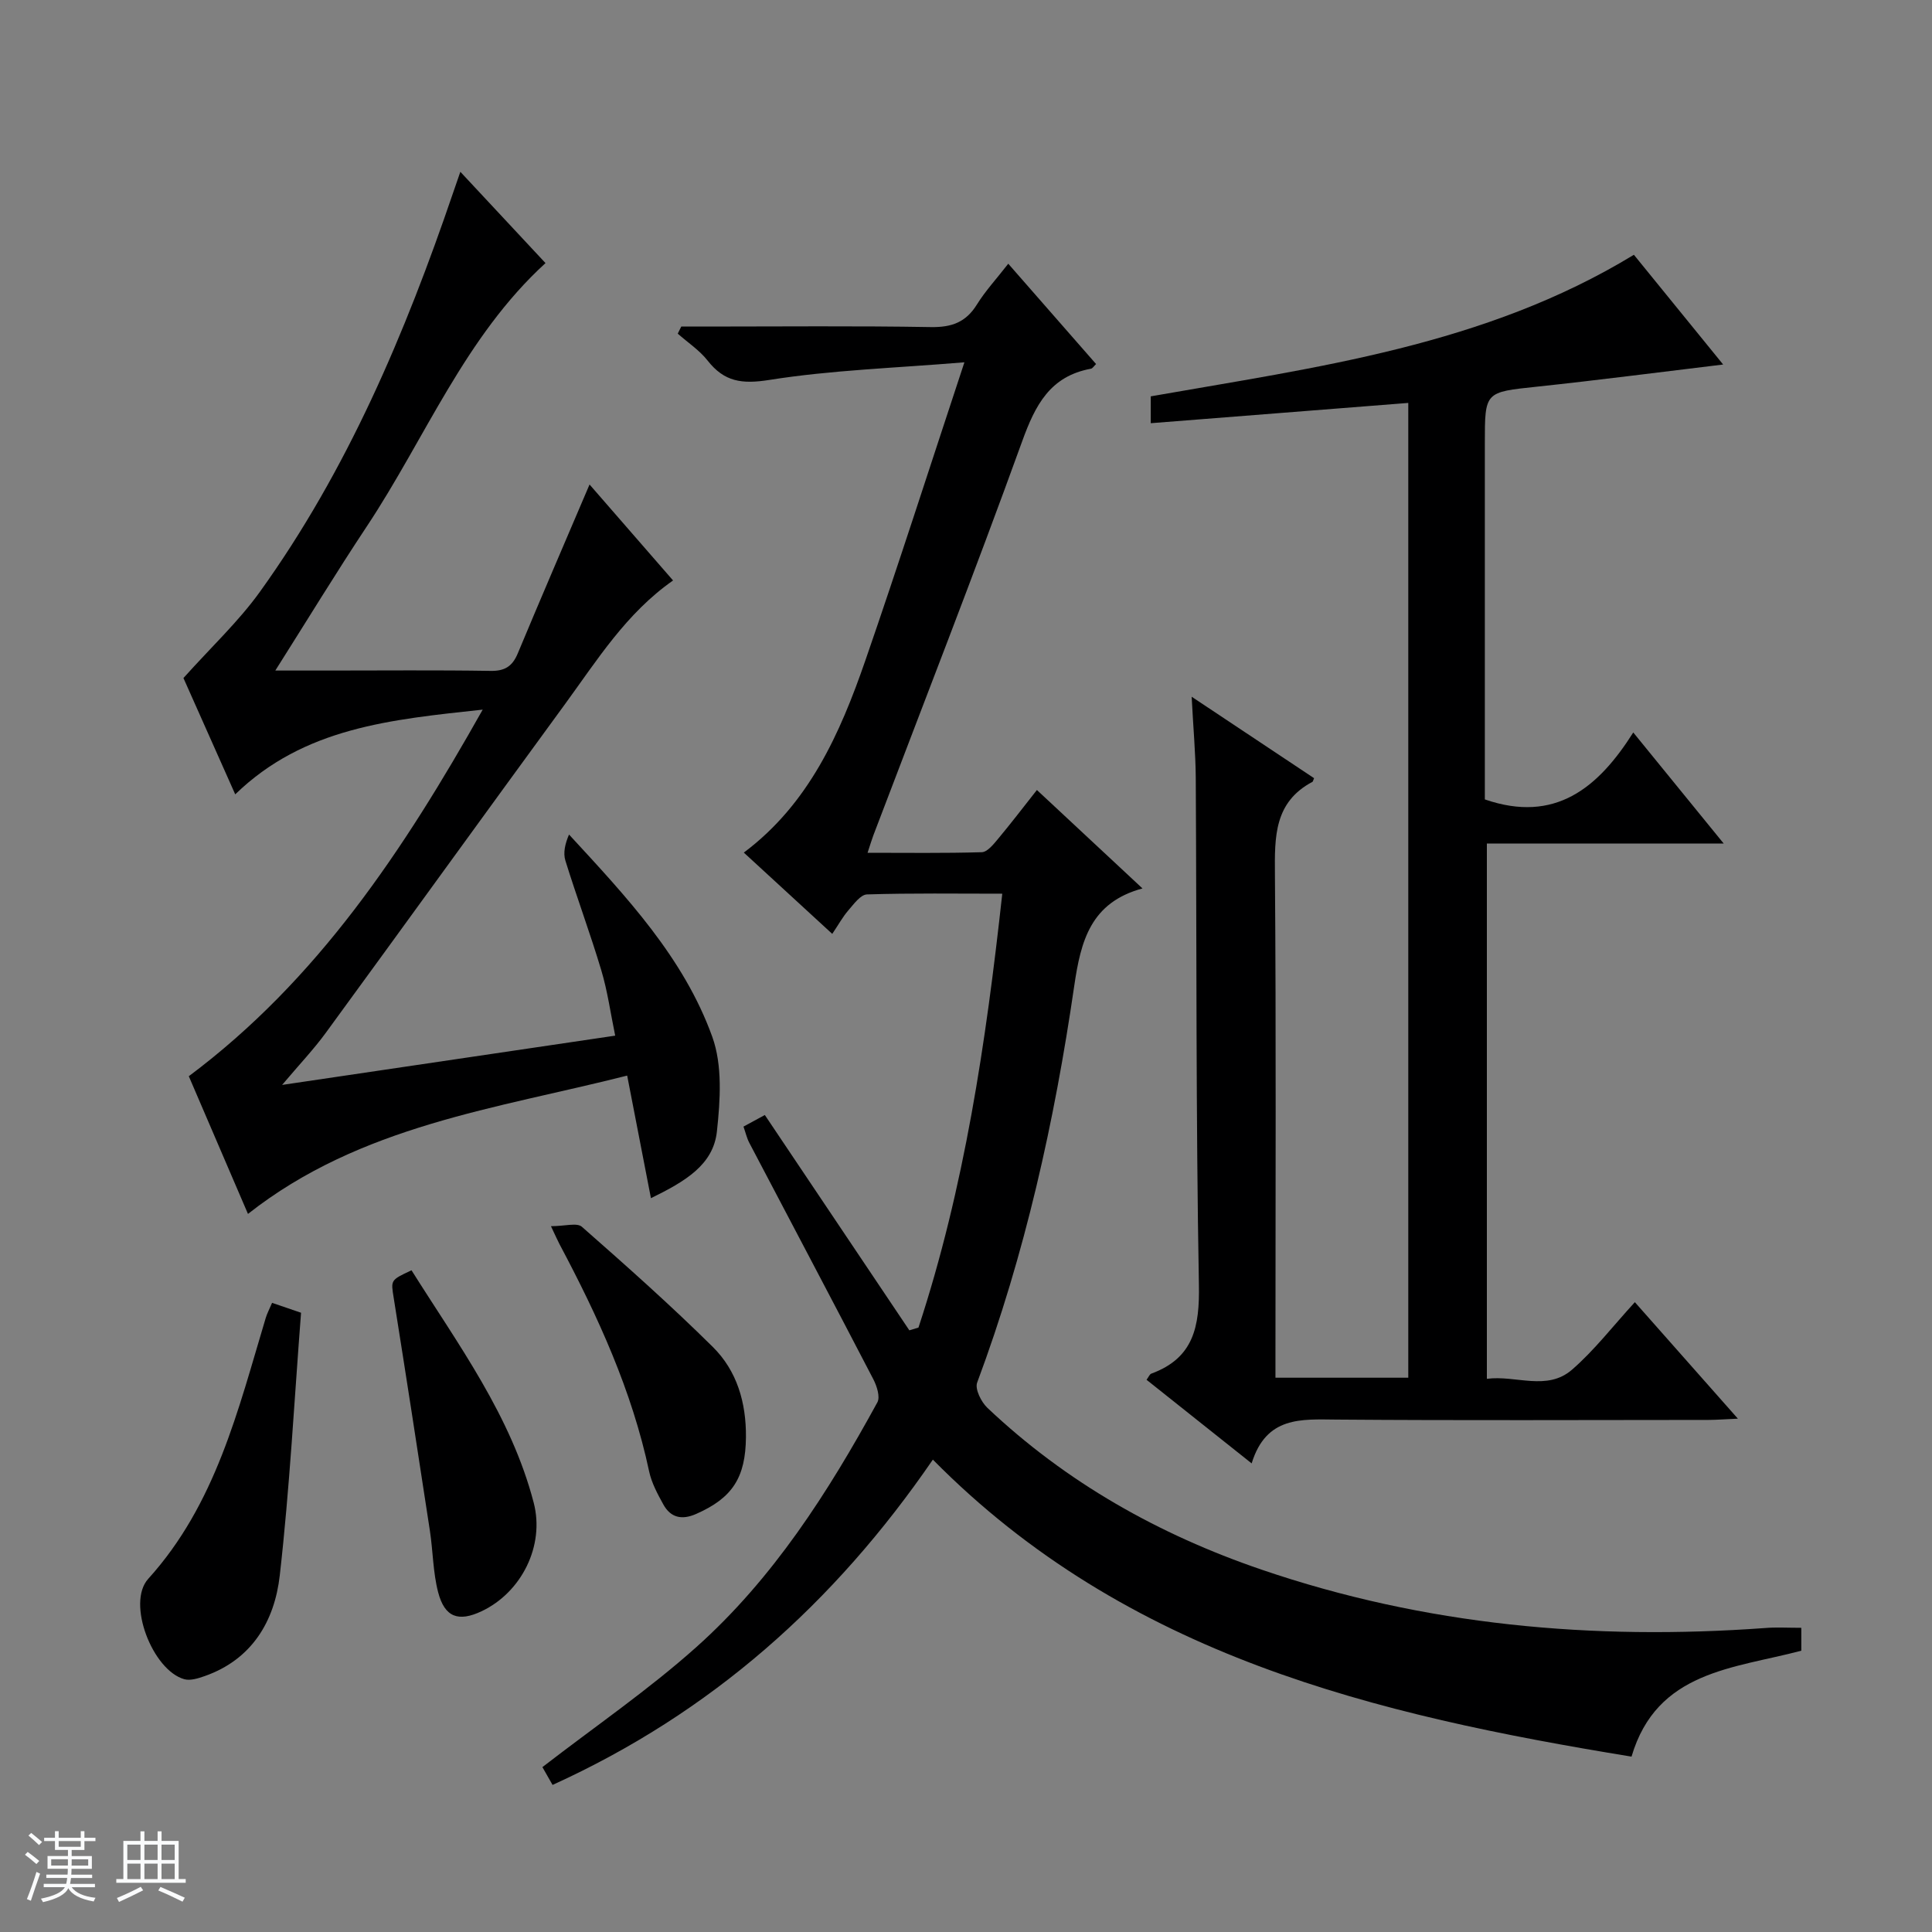
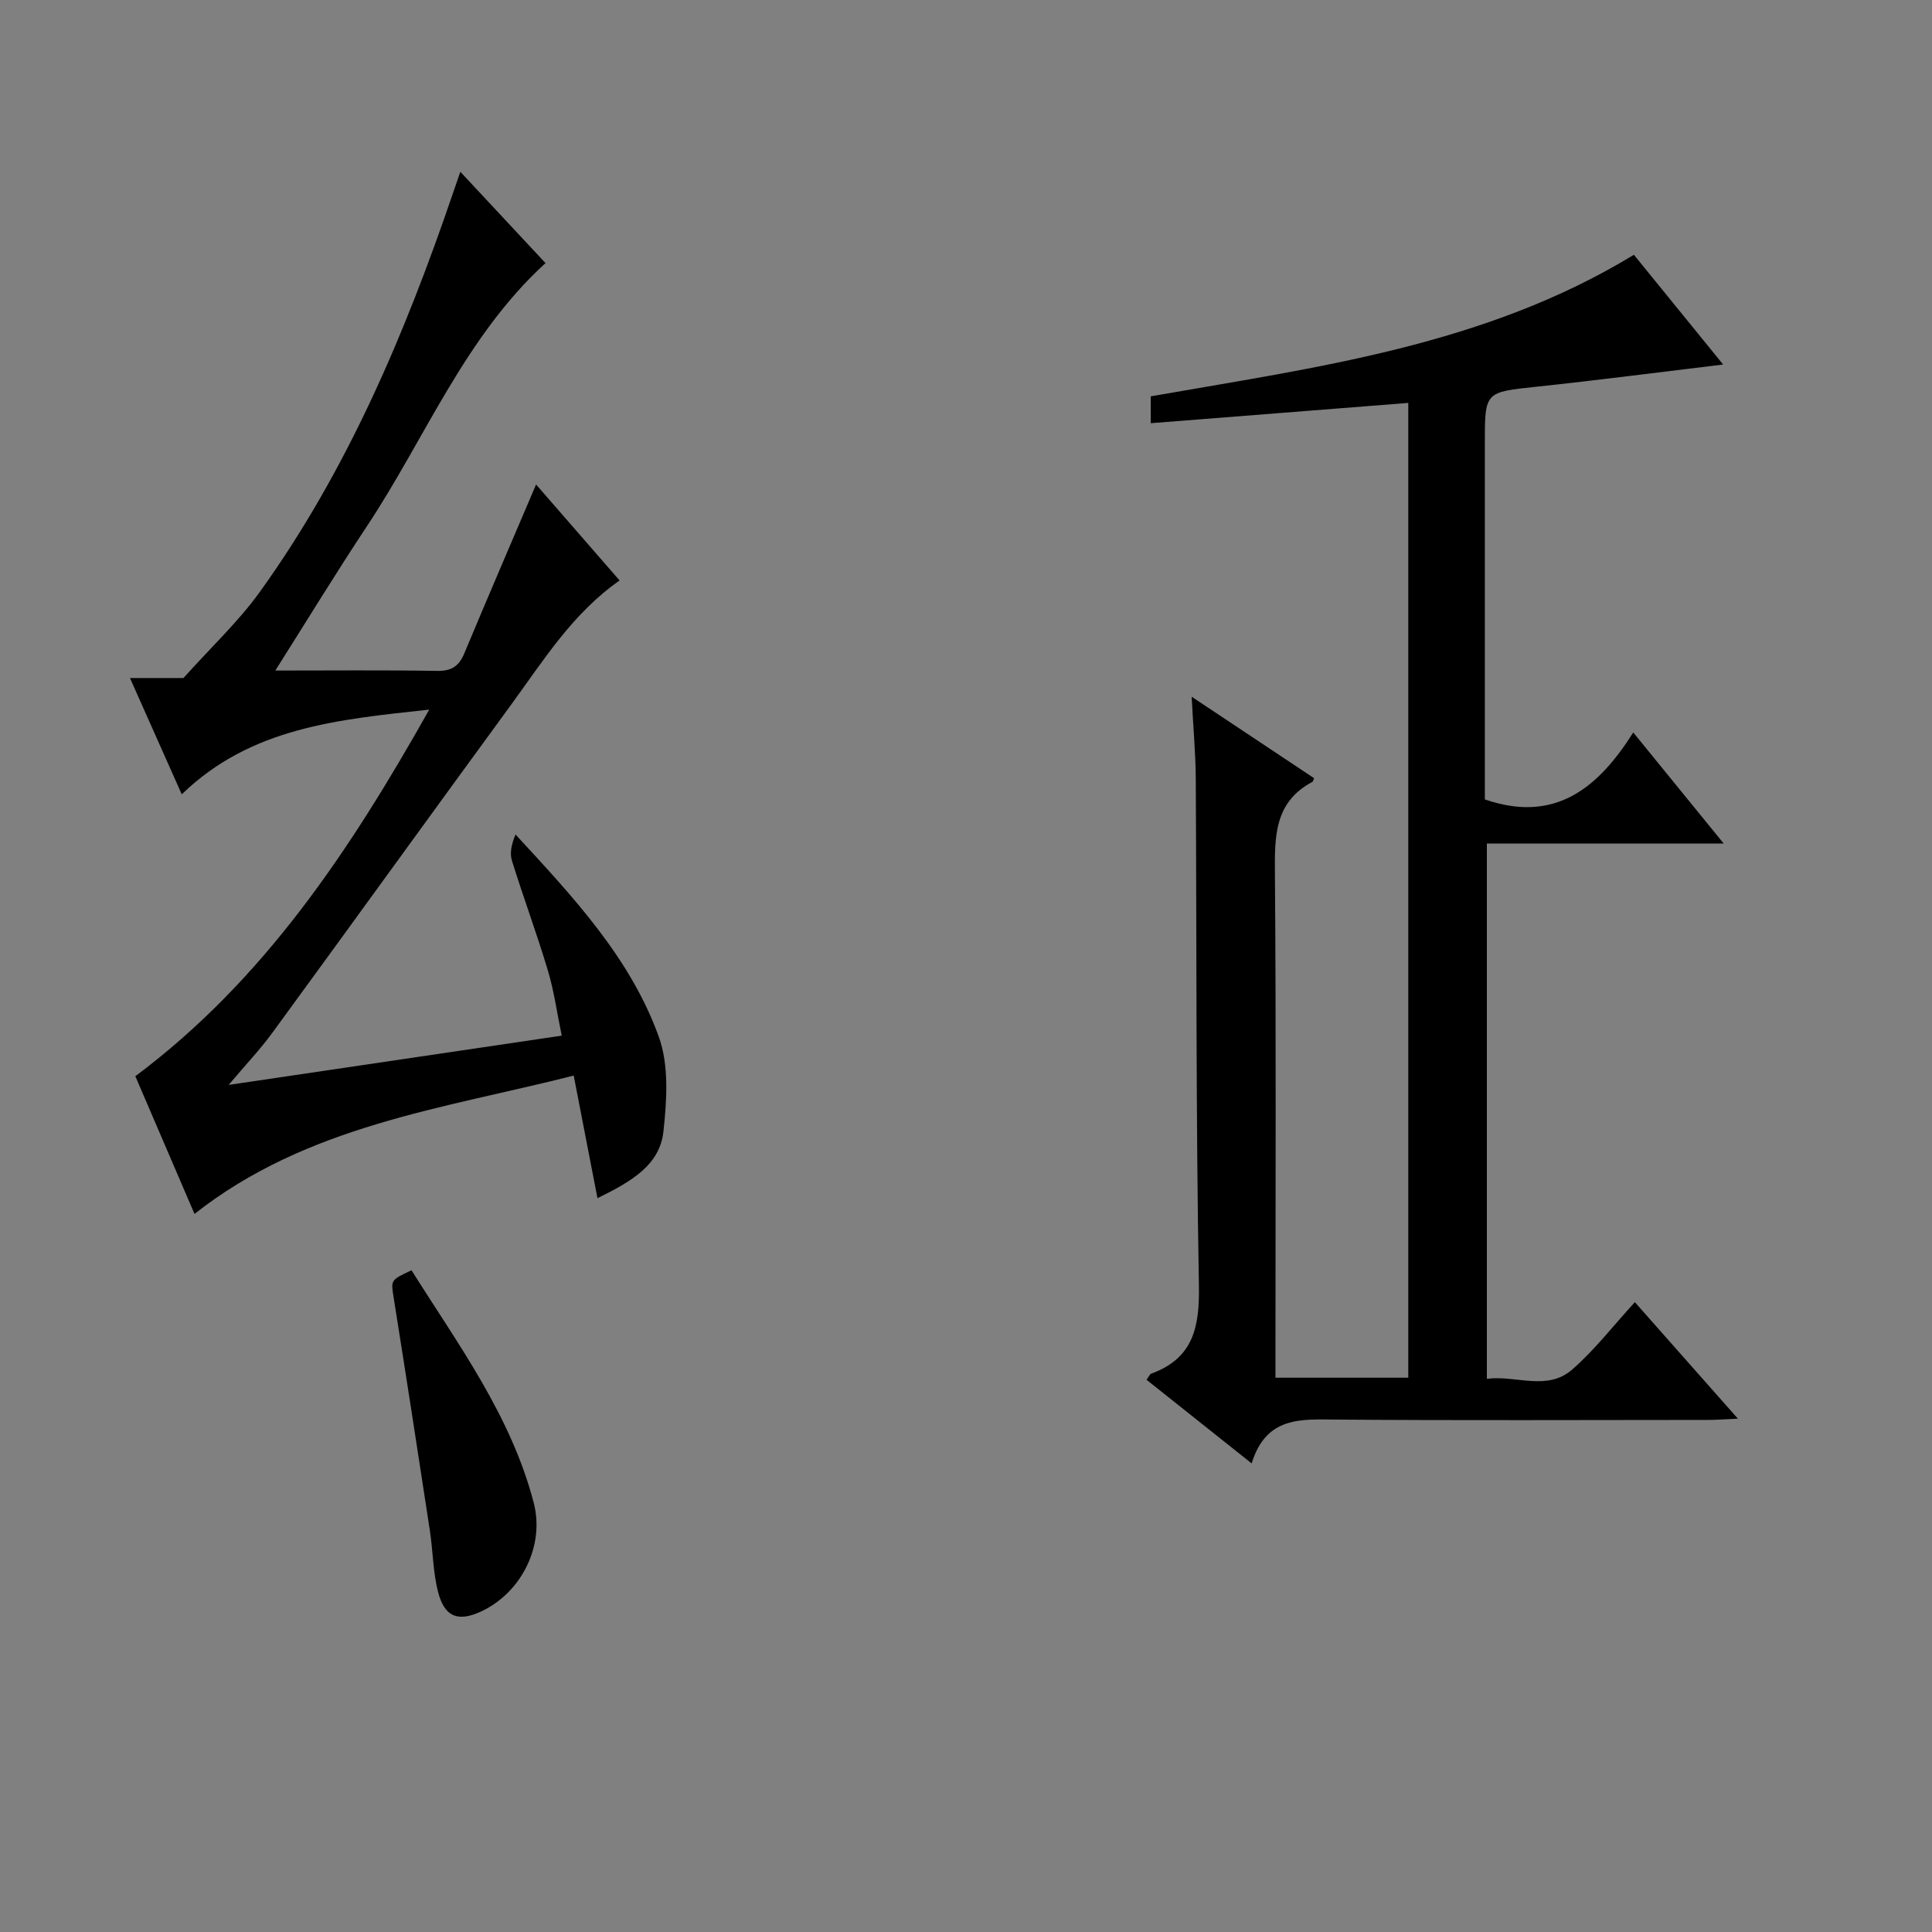
<svg xmlns="http://www.w3.org/2000/svg" enable-background="new 0 0 400 400" viewBox="0 0 400 400">
  <rect x="0" y="0" width="400" height="400" fill="#808080" stroke="none" />
-   <path d="m5.17 384 .56-.58c.85.61 1.65 1.24 2.4 1.87l-.59.64c-.84-.73-1.63-1.38-2.37-1.93m1.22 9.53-.82-.34c.71-1.76 1.37-3.64 1.98-5.63.24.13.5.25.76.36-.6 1.67-1.24 3.54-1.92 5.61m-.5-13.5.57-.54c.56.44 1.31 1.06 2.26 1.87l-.64.64c-.68-.66-1.41-1.32-2.19-1.97m3.25.46h2.24v-1.36h.77v1.36h4.57v-1.36h.76v1.36h2.28v.69h-2.28v1.84h-2.64v1.26h4.18v2.64h-4.21c0 .45-.02.86-.05 1.21h4.32v.69h-4.38c-.04.34-.1.75-.19 1.22h5.15v.69h-4.82c.87 1.19 2.51 1.92 4.93 2.19-.17.31-.3.57-.37.76-2.77-.49-4.52-1.41-5.26-2.76-.56 1.26-2.3 2.23-5.24 2.9-.12-.24-.26-.48-.43-.72 2.73-.55 4.38-1.34 4.96-2.38h-4.38v-.69h4.65c.1-.38.17-.79.21-1.22h-4.32v-.69h4.4c.03-.34.05-.75.05-1.21h-4.2v-2.64h4.23v-1.26h-2.69v-1.84h-2.24zm1.46 4.46v1.29h3.45c.01-.4.02-.57.01-.53v-.32-.45h-3.46zm1.55-2.59h4.57v-1.19h-4.57zm6.11 2.59h-3.42v.77c-.01.19-.01.37-.02.53h3.44z" fill="#fafbfc" />
-   <path d="m32.63 379.16h.82v1.98h3.54v7.89h1.46v.78h-14.37v-.78h1.46v-7.89h3.54v-1.98h.82v1.98h2.73zm-3.49 11.48.5.73c-1.61.82-3.28 1.63-5 2.41-.13-.27-.28-.55-.44-.82 1.75-.72 3.4-1.49 4.94-2.32m-2.78-5.55h2.73v-3.18h-2.73zm0 3.95h2.73v-3.2h-2.73zm3.54-3.95h2.73v-3.18h-2.73zm0 3.95h2.73v-3.2h-2.73zm7.89 4.68c-1.84-.92-3.51-1.7-5.02-2.32l.45-.73c1.89.8 3.57 1.55 5.04 2.23zm-1.62-11.81h-2.73v3.18h2.73zm-2.73 7.13h2.73v-3.2h-2.73v3.19z" fill="#fafbfc" />
  <g fill="#000001">
-     <path d="m372.94 337.02v4.74c-14.01 3.72-29.92 4.16-35.15 21.93-52.96-8.65-104.47-20.79-144.65-61.49-20.44 29.79-45.95 52.45-78.74 67.35-.95-1.67-1.87-3.28-2.1-3.69 11.01-8.5 21.99-16.02 31.84-24.82 15.93-14.22 27.33-32.09 37.51-50.7.62-1.13-.11-3.38-.84-4.79-8.49-16.34-17.11-32.62-25.67-48.93-.52-.99-.77-2.12-1.21-3.37 1.61-.88 3.05-1.65 4.42-2.4 10.04 14.96 19.98 29.77 29.92 44.58.63-.19 1.26-.38 1.89-.57 9.52-28.95 13.96-58.92 17.35-89.83-9.49 0-18.76-.14-28.01.15-1.33.04-2.73 2-3.85 3.29-1.18 1.36-2.06 2.99-3.34 4.88-6.14-5.64-12.12-11.14-18.31-16.83 13.49-10.11 19.93-24.66 25.17-39.8 6.88-19.88 13.29-39.92 20.5-61.71-14.46 1.2-27.55 1.61-40.38 3.65-5.69.9-9.33.4-12.79-4.01-1.69-2.15-4.1-3.73-6.18-5.57.24-.49.49-.98.73-1.47h5.18c15.49 0 30.99-.16 46.48.11 4.28.07 7.25-.97 9.54-4.66 1.74-2.81 4.03-5.28 6.5-8.46 6.12 7 12.09 13.82 18.18 20.77-.44.42-.72.91-1.07.97-8.45 1.55-11.52 7.52-14.24 15.05-9.88 27.32-20.47 54.37-30.79 81.53-.34.9-.61 1.83-1.21 3.64 8.19 0 15.92.11 23.64-.12 1.14-.03 2.39-1.58 3.3-2.67 2.66-3.18 5.18-6.48 8.12-10.21 7.17 6.68 14.17 13.21 21.86 20.38-10.74 2.91-12.77 10.85-14.14 20.24-4.07 27.96-10.17 55.49-20.09 82.07-.5 1.33.84 4.02 2.12 5.23 16.34 15.46 35.5 26.23 56.71 33.48 33.87 11.58 68.72 14.68 104.24 12.11 2.29-.2 4.62-.05 7.56-.05z" />
    <path d="m246.72 144.25c9.2 6.12 17.3 11.51 25.34 16.86-.2.48-.22.7-.33.76-7.95 4.21-7.83 11.4-7.77 19.12.26 32.83.11 65.65.11 98.48v5.77h27.5c0-67.3 0-134.5 0-201.82-17.78 1.4-35.4 2.79-53.32 4.2 0-2.36 0-3.78 0-5.56 34.33-6.04 69.1-10.47 100.03-29.31 6.15 7.56 12.16 14.94 18.48 22.72-13.25 1.59-25.86 3.24-38.5 4.58-10.83 1.15-10.84 1-10.84 11.69v68.49 5.28c14.57 5.03 23.5-2.42 30.73-13.86 6.42 7.88 12.29 15.09 18.73 23-16.66 0-32.65 0-49.04 0v110.82c6-.8 12.43 2.62 17.64-1.9 4.62-4.01 8.41-8.96 13-13.97 7.03 7.94 13.87 15.68 21.33 24.12-2.58.11-4.31.25-6.04.26-25.66.01-51.33.13-76.99-.07-7.38-.06-14.62-.74-17.64 9.07-7.79-6.2-14.74-11.73-21.76-17.31.42-.56.63-1.15 1-1.28 8.79-3.23 10-9.77 9.84-18.4-.63-34.98-.45-69.98-.65-104.97-.04-5.13-.52-10.27-.85-16.77z" />
-     <path d="m37.98 140.38c5.83-6.5 11.43-11.73 15.82-17.84 18.13-25.21 30.08-53.49 40.03-82.69.42-1.24.86-2.47 1.48-4.28 6.09 6.52 11.85 12.7 17.63 18.9-16.72 15.28-24.88 36.27-37.02 54.55-6.31 9.51-12.25 19.27-18.92 29.81h11.07c11.16 0 22.33-.11 33.49.07 2.95.05 4.51-.93 5.63-3.6 4.84-11.6 9.82-23.15 14.87-34.99 5.57 6.4 11.42 13.12 17.29 19.87-9.69 6.78-15.69 16.45-22.32 25.53-16.59 22.69-33.03 45.48-49.61 68.17-2.44 3.34-5.32 6.37-9.01 10.74 23.49-3.47 45.78-6.77 68.96-10.2-.97-4.67-1.58-9.2-2.88-13.53-2.28-7.62-5.07-15.1-7.43-22.7-.5-1.61-.07-3.5.75-5.41 11.9 12.9 23.77 25.52 29.66 41.88 2.13 5.91 1.66 13.11.96 19.58-.74 6.9-6.48 10.32-13.66 13.83-1.68-8.68-3.23-16.67-4.92-25.38-27 6.86-55.18 10.26-78.51 28.64-4.14-9.64-8.25-19.19-12.25-28.51 26.69-19.95 44.44-46.75 60.85-75.9-19 2.06-36.94 3.68-51.24 17.54-3.97-8.92-7.59-17.06-10.72-24.08z" />
-     <path d="m56.33 269.74c1.87.64 3.24 1.11 6 2.05-1.4 18.06-2.35 36.3-4.41 54.41-1.07 9.41-5.73 17.38-15.55 20.82-1.34.47-2.97.99-4.22.64-6.55-1.83-12-15.77-7.46-20.78 13.99-15.47 18.59-34.93 24.32-53.99.27-.92.74-1.79 1.32-3.15z" />
+     <path d="m37.98 140.38c5.83-6.5 11.43-11.73 15.82-17.84 18.13-25.21 30.08-53.49 40.03-82.69.42-1.24.86-2.47 1.48-4.28 6.09 6.52 11.85 12.7 17.63 18.9-16.72 15.28-24.88 36.27-37.02 54.55-6.31 9.51-12.25 19.27-18.92 29.81c11.16 0 22.33-.11 33.49.07 2.95.05 4.51-.93 5.63-3.6 4.84-11.6 9.82-23.15 14.87-34.99 5.57 6.4 11.42 13.12 17.29 19.87-9.69 6.78-15.69 16.45-22.32 25.53-16.59 22.69-33.03 45.48-49.61 68.17-2.44 3.34-5.32 6.37-9.01 10.74 23.49-3.47 45.78-6.77 68.96-10.2-.97-4.67-1.58-9.2-2.88-13.53-2.28-7.62-5.07-15.1-7.43-22.7-.5-1.61-.07-3.5.75-5.41 11.9 12.9 23.77 25.52 29.66 41.88 2.13 5.91 1.66 13.11.96 19.58-.74 6.9-6.48 10.32-13.66 13.83-1.68-8.68-3.23-16.67-4.92-25.38-27 6.86-55.18 10.26-78.51 28.64-4.14-9.64-8.25-19.19-12.25-28.51 26.69-19.95 44.44-46.75 60.85-75.9-19 2.06-36.94 3.68-51.24 17.54-3.97-8.92-7.59-17.06-10.72-24.08z" />
    <path d="m85.2 263c9.66 15.37 20.61 30.11 25.3 48.13 2.32 8.92-2.54 18.56-10.79 22.46-4.79 2.26-7.64 1.27-9-3.94-1.07-4.12-1.06-8.51-1.71-12.76-2.45-16.05-4.93-32.1-7.48-48.13-.59-3.73-.75-3.7 3.68-5.76z" />
-     <path d="m114.07 253.87c2.88 0 5.38-.78 6.4.12 9.22 8.1 18.4 16.26 27.12 24.89 5 4.95 6.91 11.52 6.85 18.67-.08 8.33-2.76 12.58-10.32 15.9-2.95 1.3-5.27.78-6.79-1.98-1.19-2.16-2.42-4.44-2.93-6.81-3.56-16.75-10.6-32.1-18.57-47.09-.38-.72-.7-1.47-1.76-3.7z" />
  </g>
</svg>